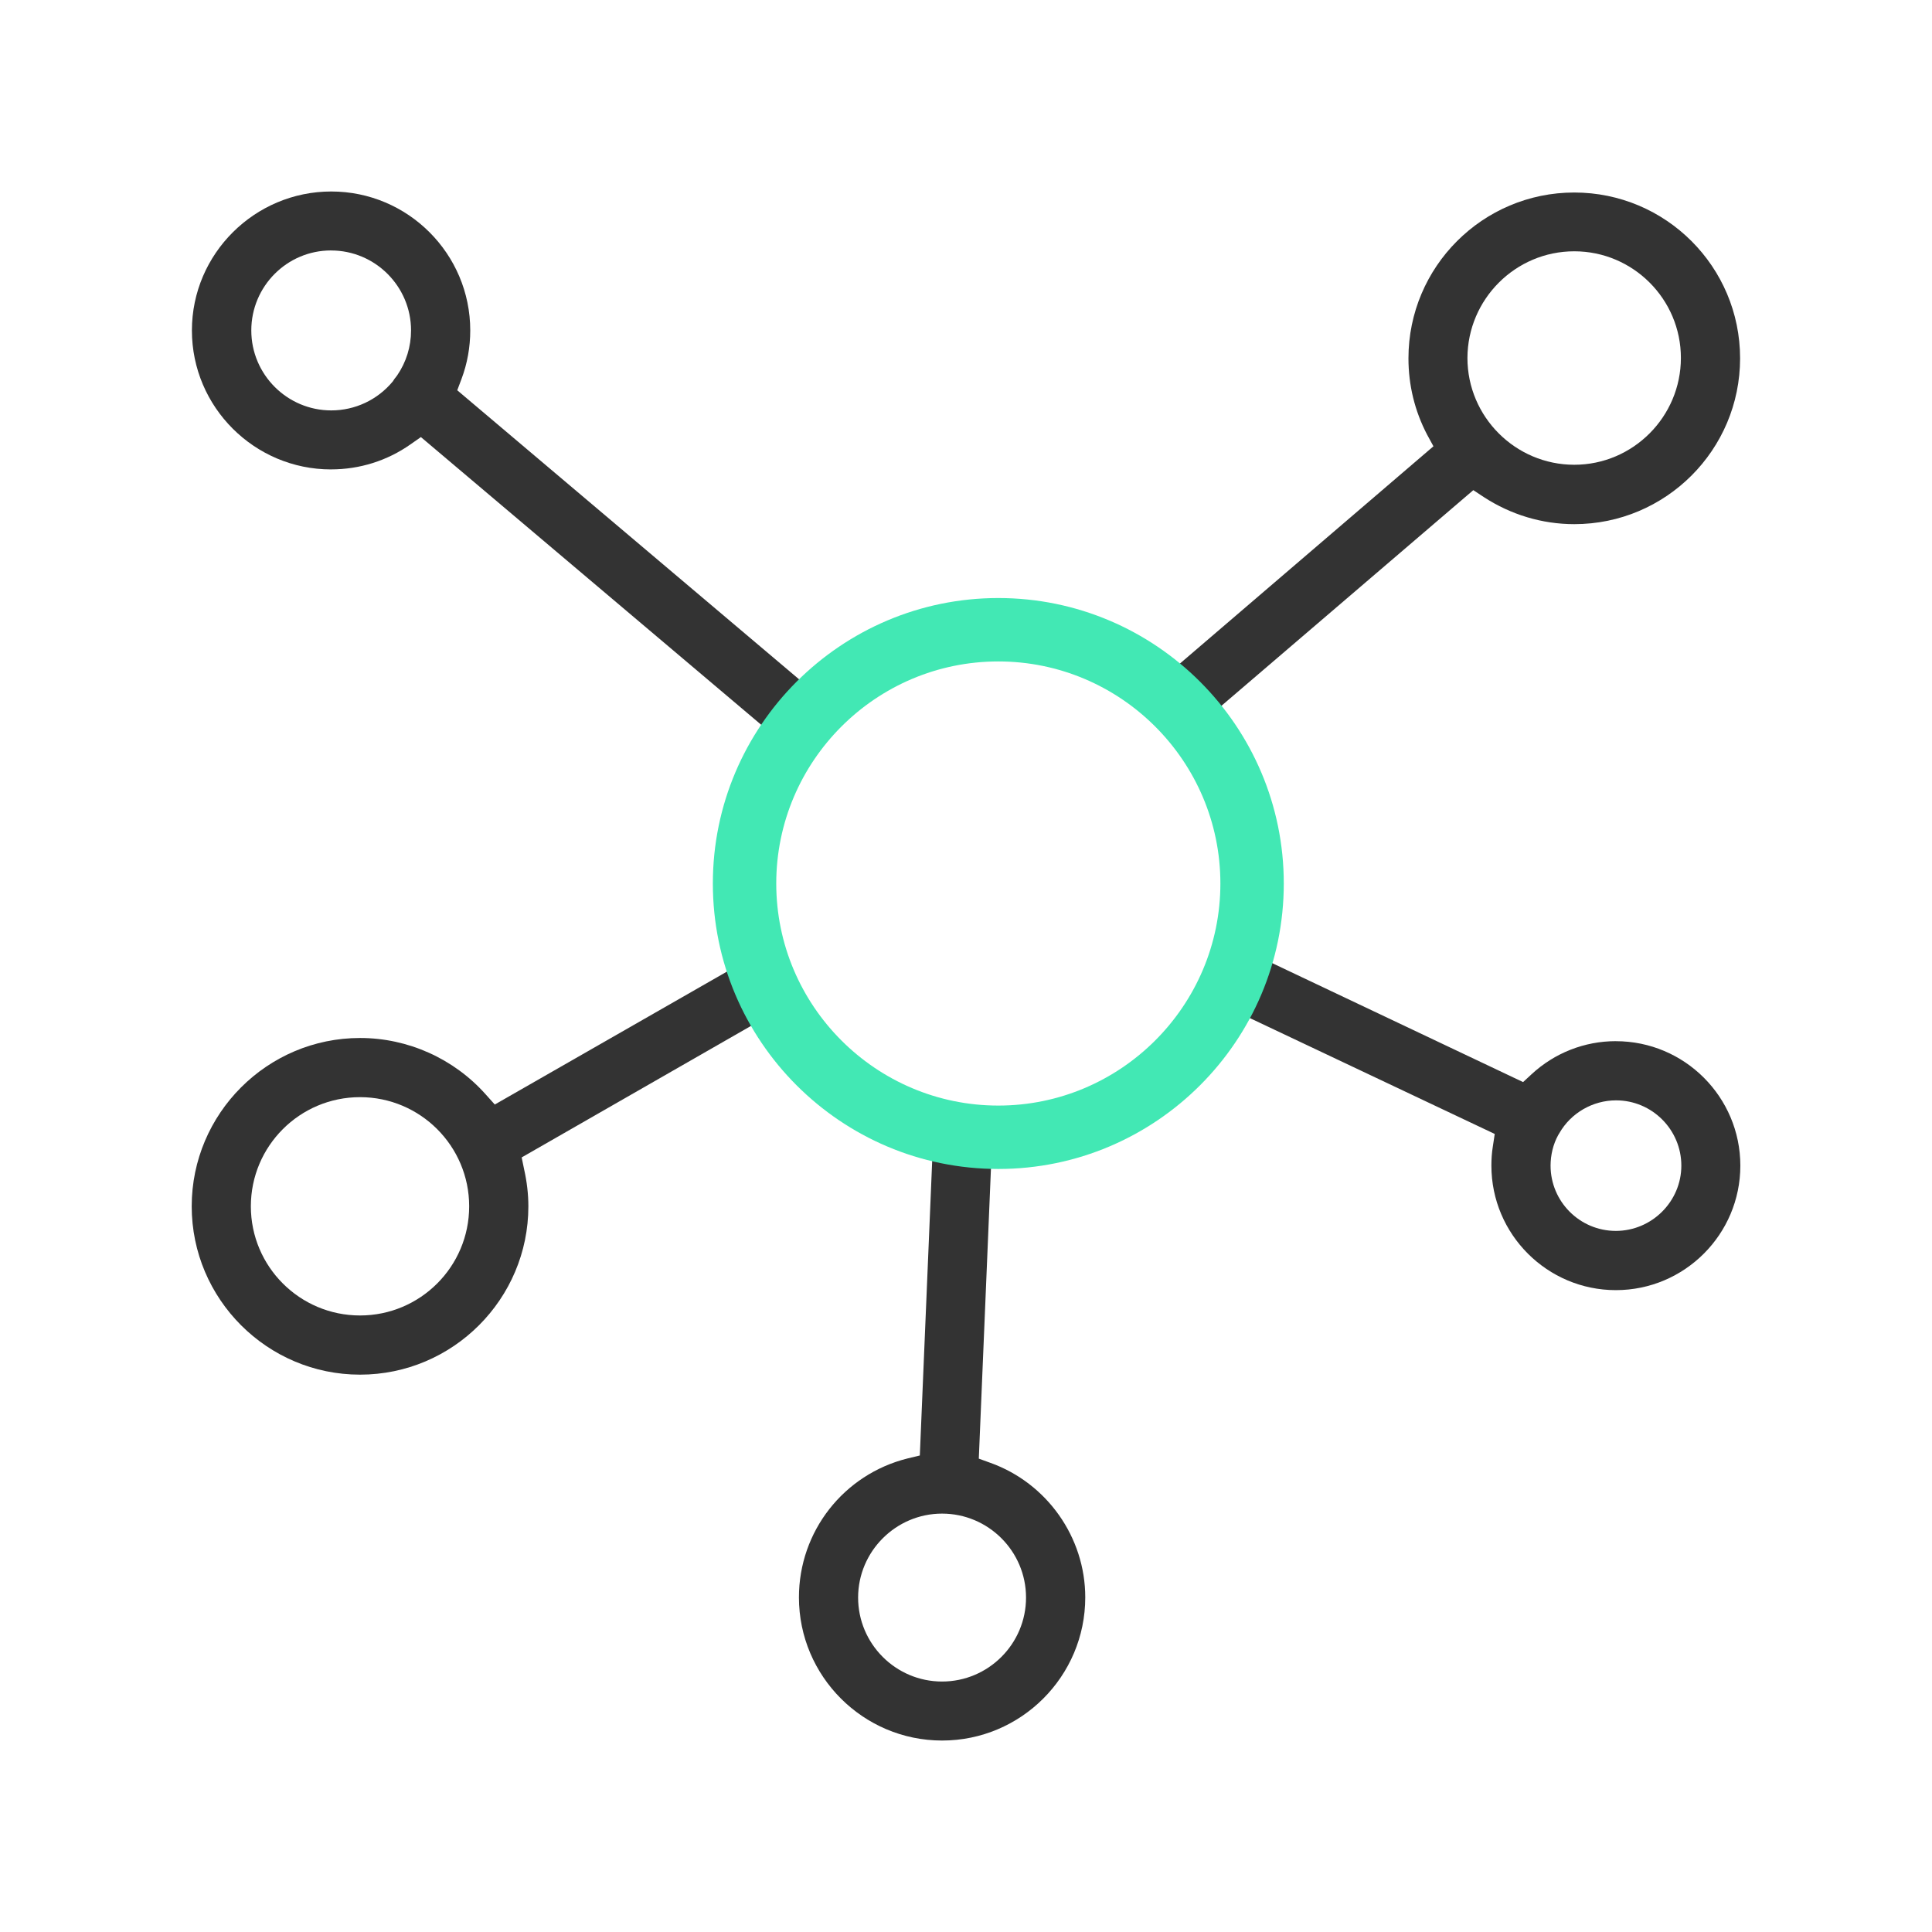
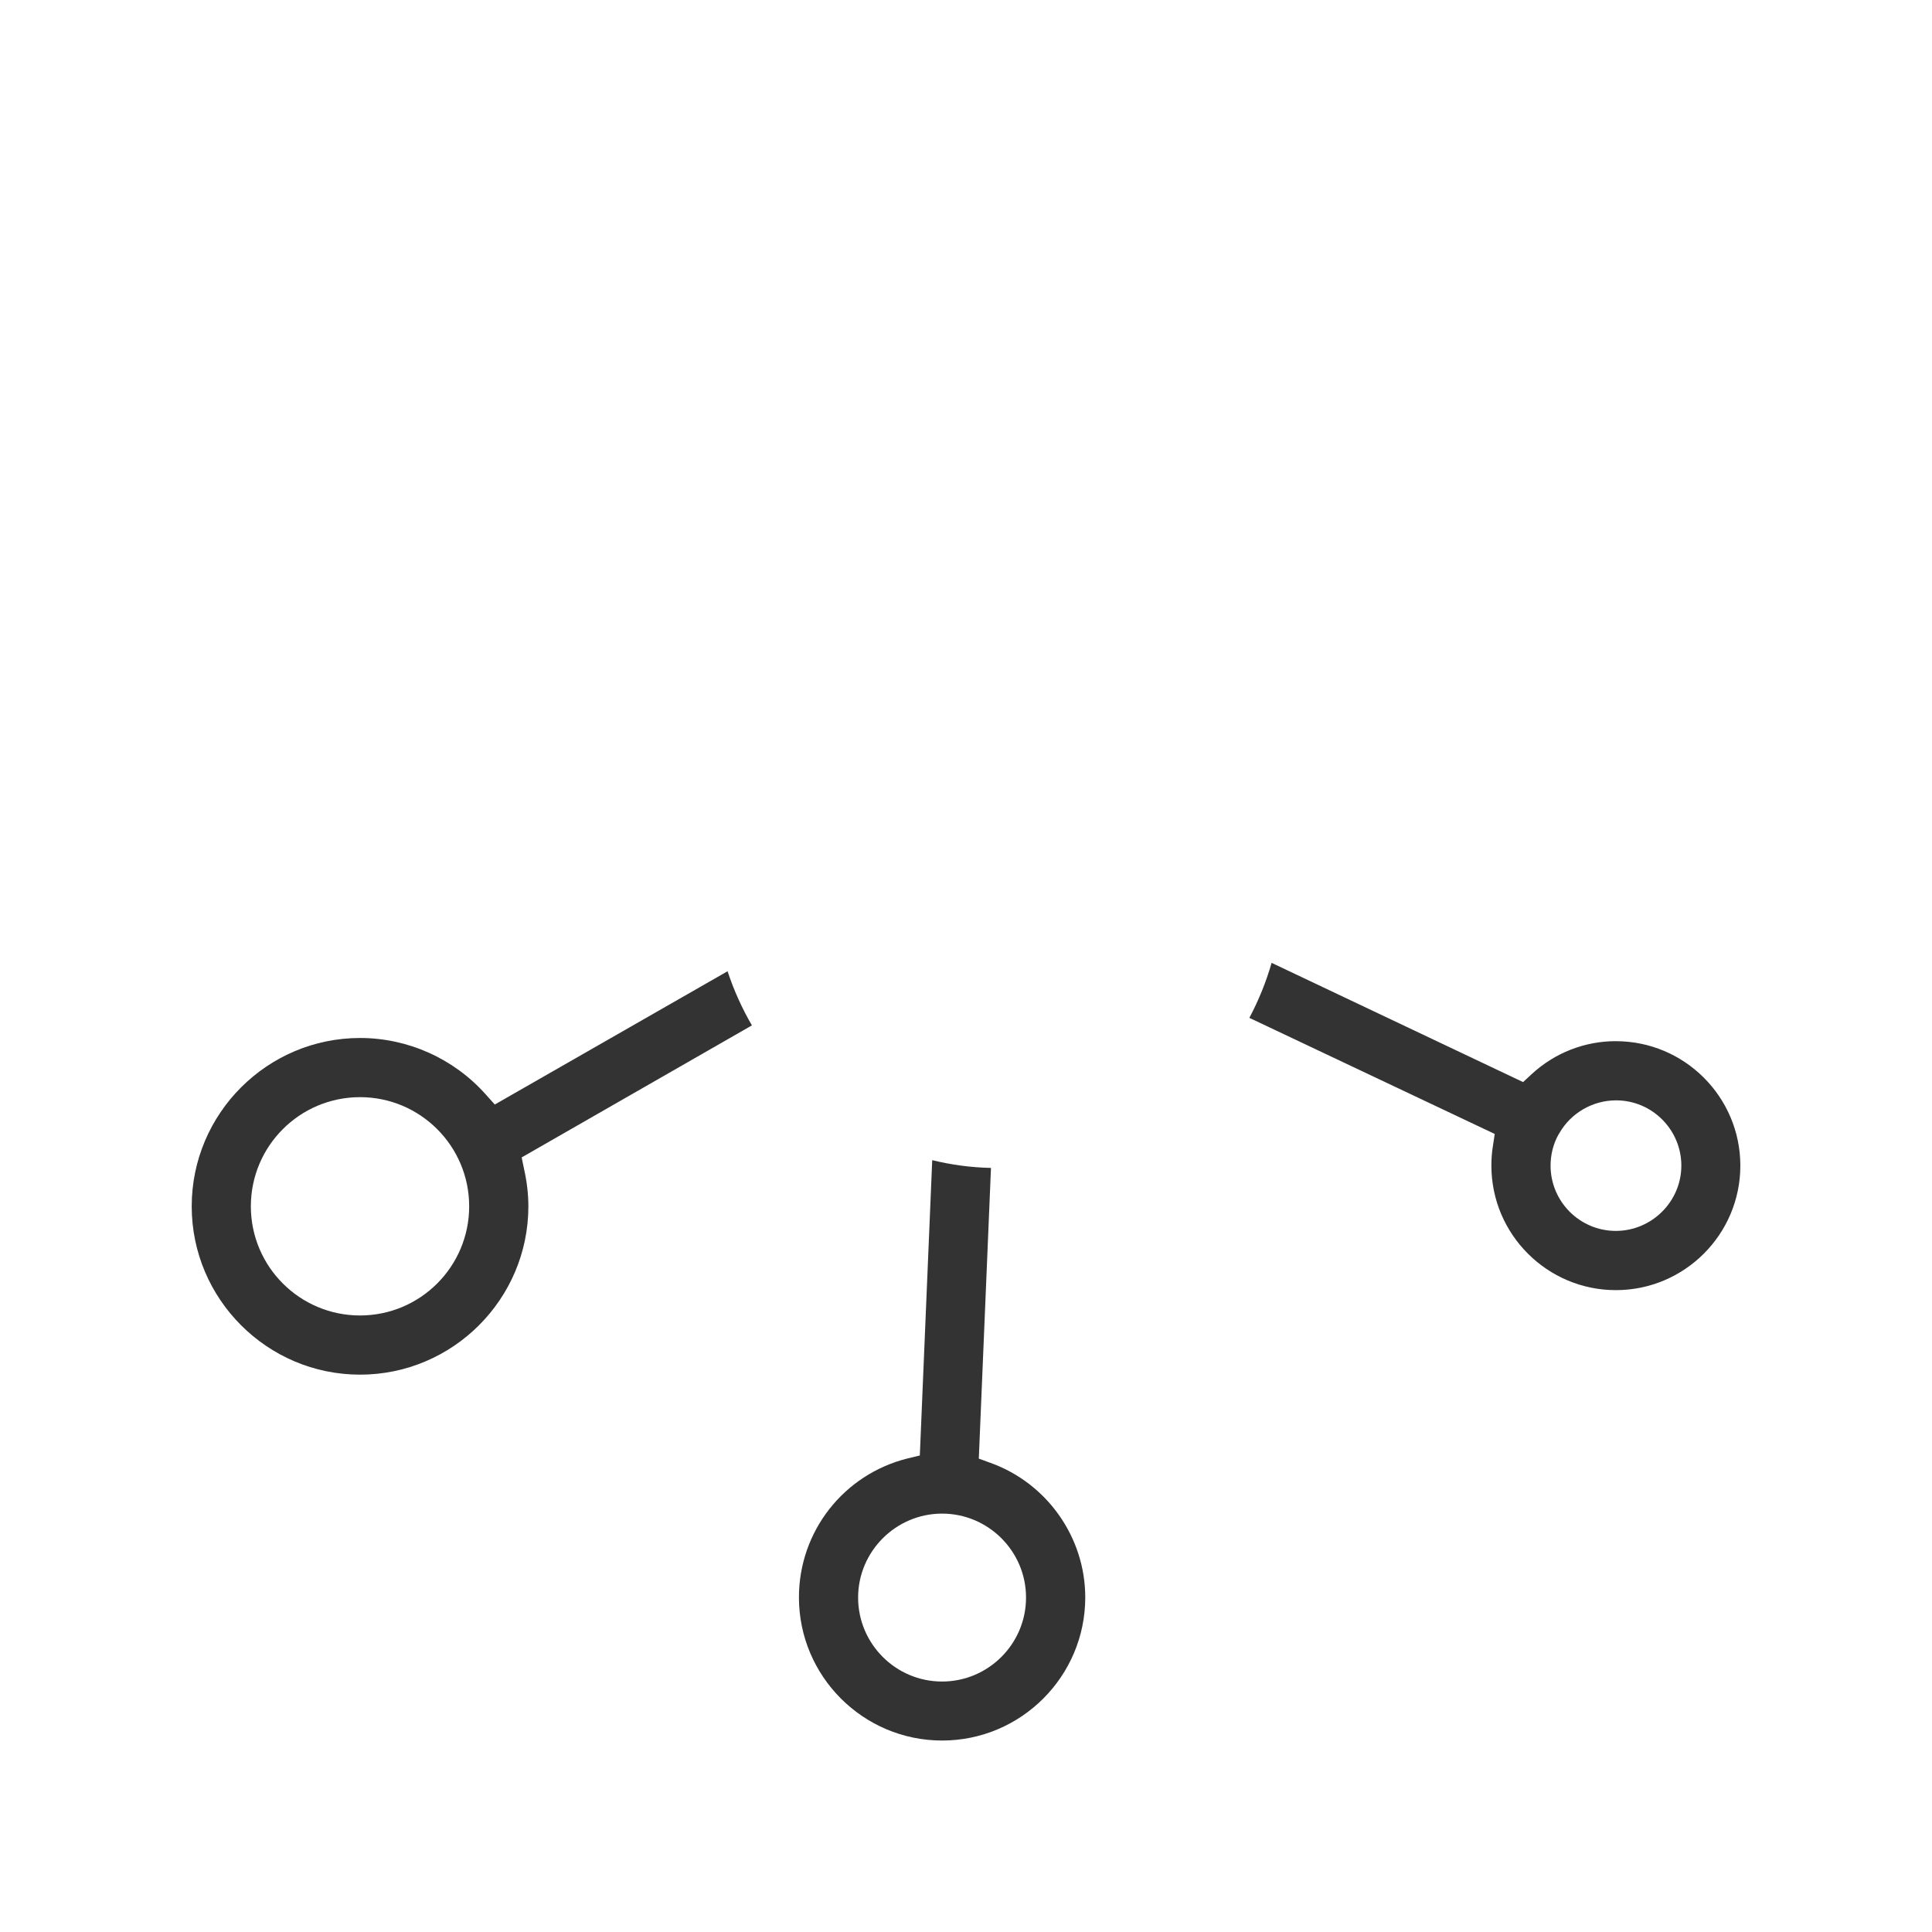
<svg xmlns="http://www.w3.org/2000/svg" id="Layer_1" version="1.1" viewBox="0 0 70 70">
  <defs>
    <style>
      .st0 {
        fill: #42e8b4;
      }

      .st1 {
        fill: #333;
      }
    </style>
  </defs>
  <g>
-     <path class="st1" d="M51.936,16.17l-9.202,7.886c.555.456,1.049.973,1.498,1.536l9.149-7.833.38.251c.981.639,2.114.981,3.278.981,3.316,0,6.008-2.692,6.008-6.008s-2.692-6.008-6.008-6.008-6.008,2.692-6.008,6.008c0,.973.228,1.909.677,2.768l.228.418ZM57.039,9.105c2.129,0,3.863,1.734,3.863,3.863s-1.734,3.871-3.863,3.871-3.871-1.734-3.871-3.871c.008-2.129,1.742-3.863,3.871-3.863Z" />
    <path class="st1" d="M18.9,41.936l8.343-4.784c-.357-.616-.654-1.27-.882-1.962l-8.434,4.829-.327-.365c-1.156-1.3-2.821-2.046-4.555-2.046-3.361,0-6.099,2.738-6.099,6.099s2.738,6.099,6.099,6.099,6.099-2.738,6.099-6.099c0-.441-.053-.89-.152-1.331l-.091-.441ZM13.044,47.662c-2.183,0-3.955-1.772-3.955-3.955s1.772-3.955,3.955-3.955,3.955,1.772,3.955,3.955-1.772,3.955-3.955,3.955Z" />
-     <path class="st1" d="M11.995,17.007c1.034,0,2.031-.312,2.875-.905l.38-.266,12.351,10.442c.403-.593.859-1.141,1.377-1.643l-12.411-10.495.152-.403c.213-.563.319-1.164.319-1.764,0-2.776-2.259-5.035-5.035-5.035s-5.05,2.259-5.05,5.035,2.266,5.035,5.042,5.035ZM11.995,9.075c1.597,0,2.898,1.3,2.898,2.898,0,.586-.175,1.148-.502,1.627l-.046.061c-.03.03-.053.068-.114.16-.555.669-1.369,1.049-2.228,1.049-1.597,0-2.898-1.3-2.898-2.898s1.293-2.898,2.89-2.898Z" />
    <path class="st1" d="M58.545,37.723c-1.133,0-2.221.426-3.057,1.202l-.304.281-9.111-4.32c-.198.692-.472,1.361-.806,1.993l8.89,4.206-.068.449c-.038.228-.053.464-.053.7,0,2.487,2.023,4.51,4.51,4.51s4.51-2.023,4.51-4.51c0-2.487-2.023-4.51-4.51-4.51ZM58.545,44.598c-1.308,0-2.365-1.065-2.365-2.365,0-.38.091-.768.274-1.103l.046-.076c.418-.73,1.209-1.186,2.053-1.186,1.308,0,2.365,1.065,2.365,2.365s-1.072,2.365-2.373,2.365Z" />
    <path class="st1" d="M35.882,53.001l-.418-.152.441-10.533c-.73-.015-1.445-.114-2.129-.281l-.449,10.7-.441.106c-2.32.578-3.939,2.647-3.939,5.035,0,2.859,2.327,5.187,5.187,5.187s5.187-2.327,5.187-5.187c0-2.175-1.384-4.137-3.437-4.875ZM34.133,60.925c-1.681,0-3.042-1.369-3.042-3.042s1.369-3.042,3.042-3.042,3.042,1.361,3.042,3.042-1.369,3.042-3.042,3.042Z" />
  </g>
-   <path class="st0" d="M36.171,23.965c4.434,0,8.046,3.612,8.046,8.046s-3.612,8.046-8.046,8.046-8.046-3.612-8.046-8.046,3.612-8.046,8.046-8.046M36.171,21.668c-5.704,0-10.343,4.639-10.343,10.343s4.639,10.343,10.343,10.343,10.343-4.639,10.343-10.343-4.639-10.343-10.343-10.343h0Z" />
</svg>